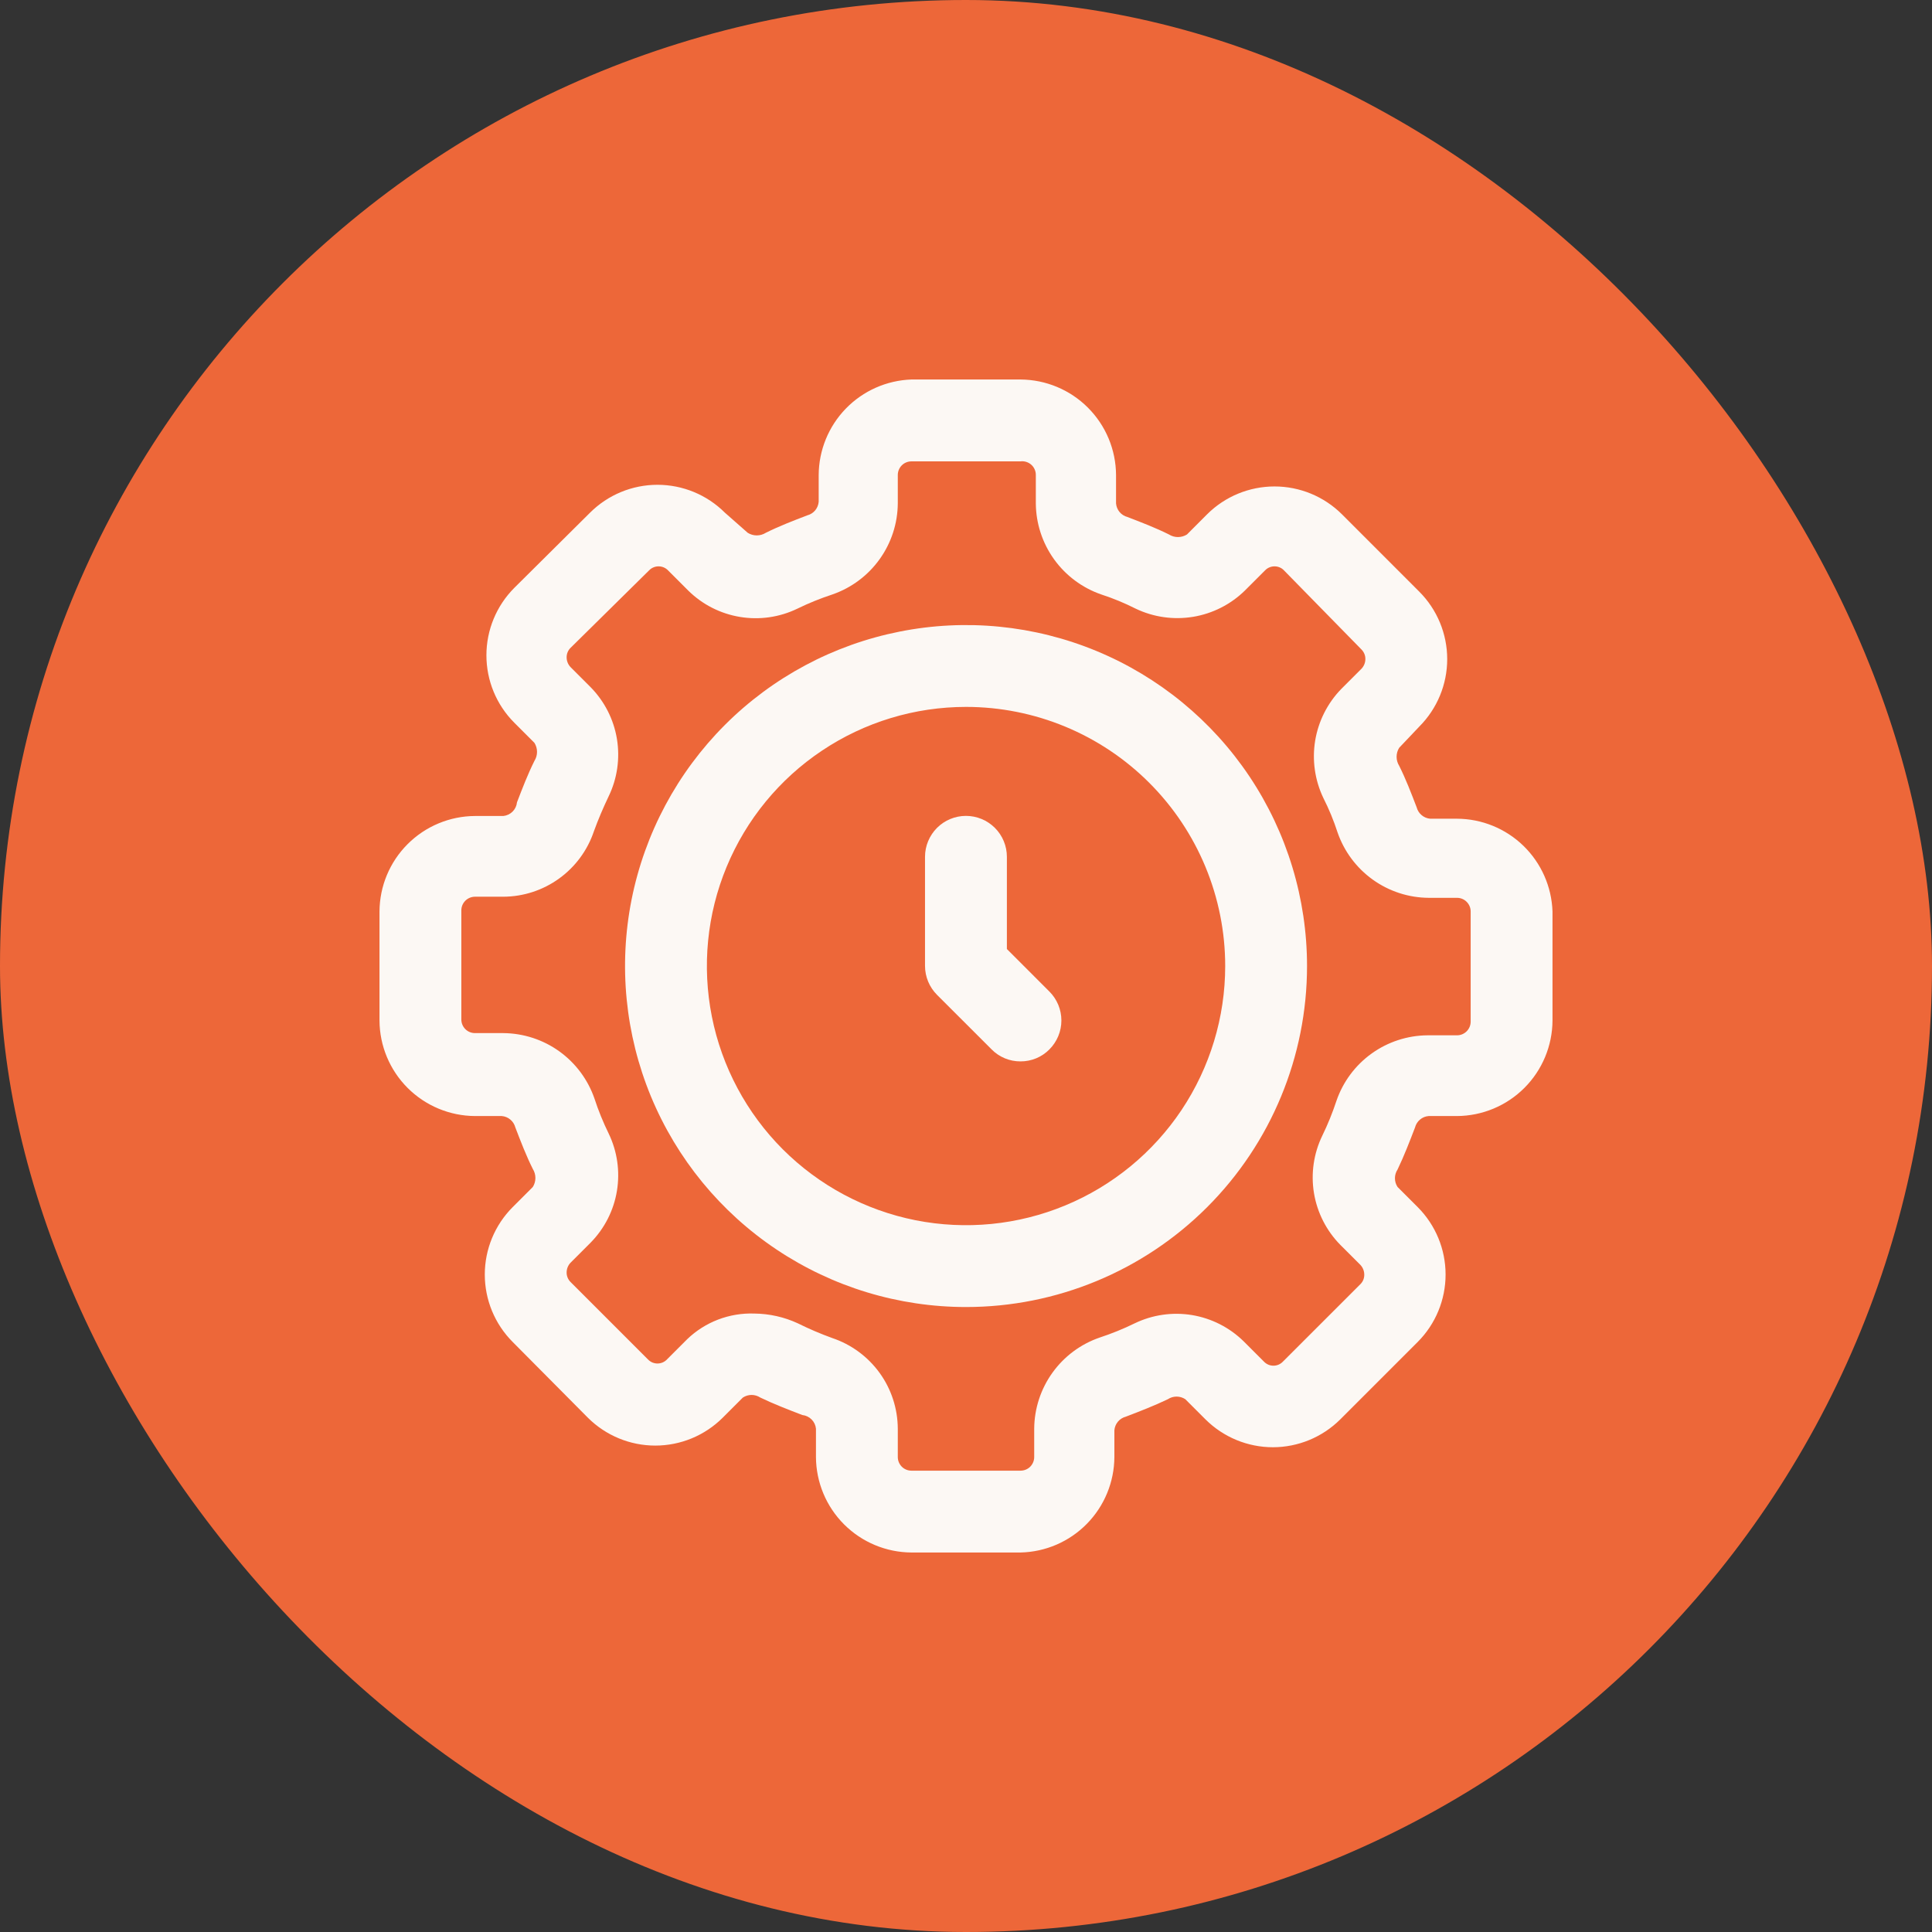
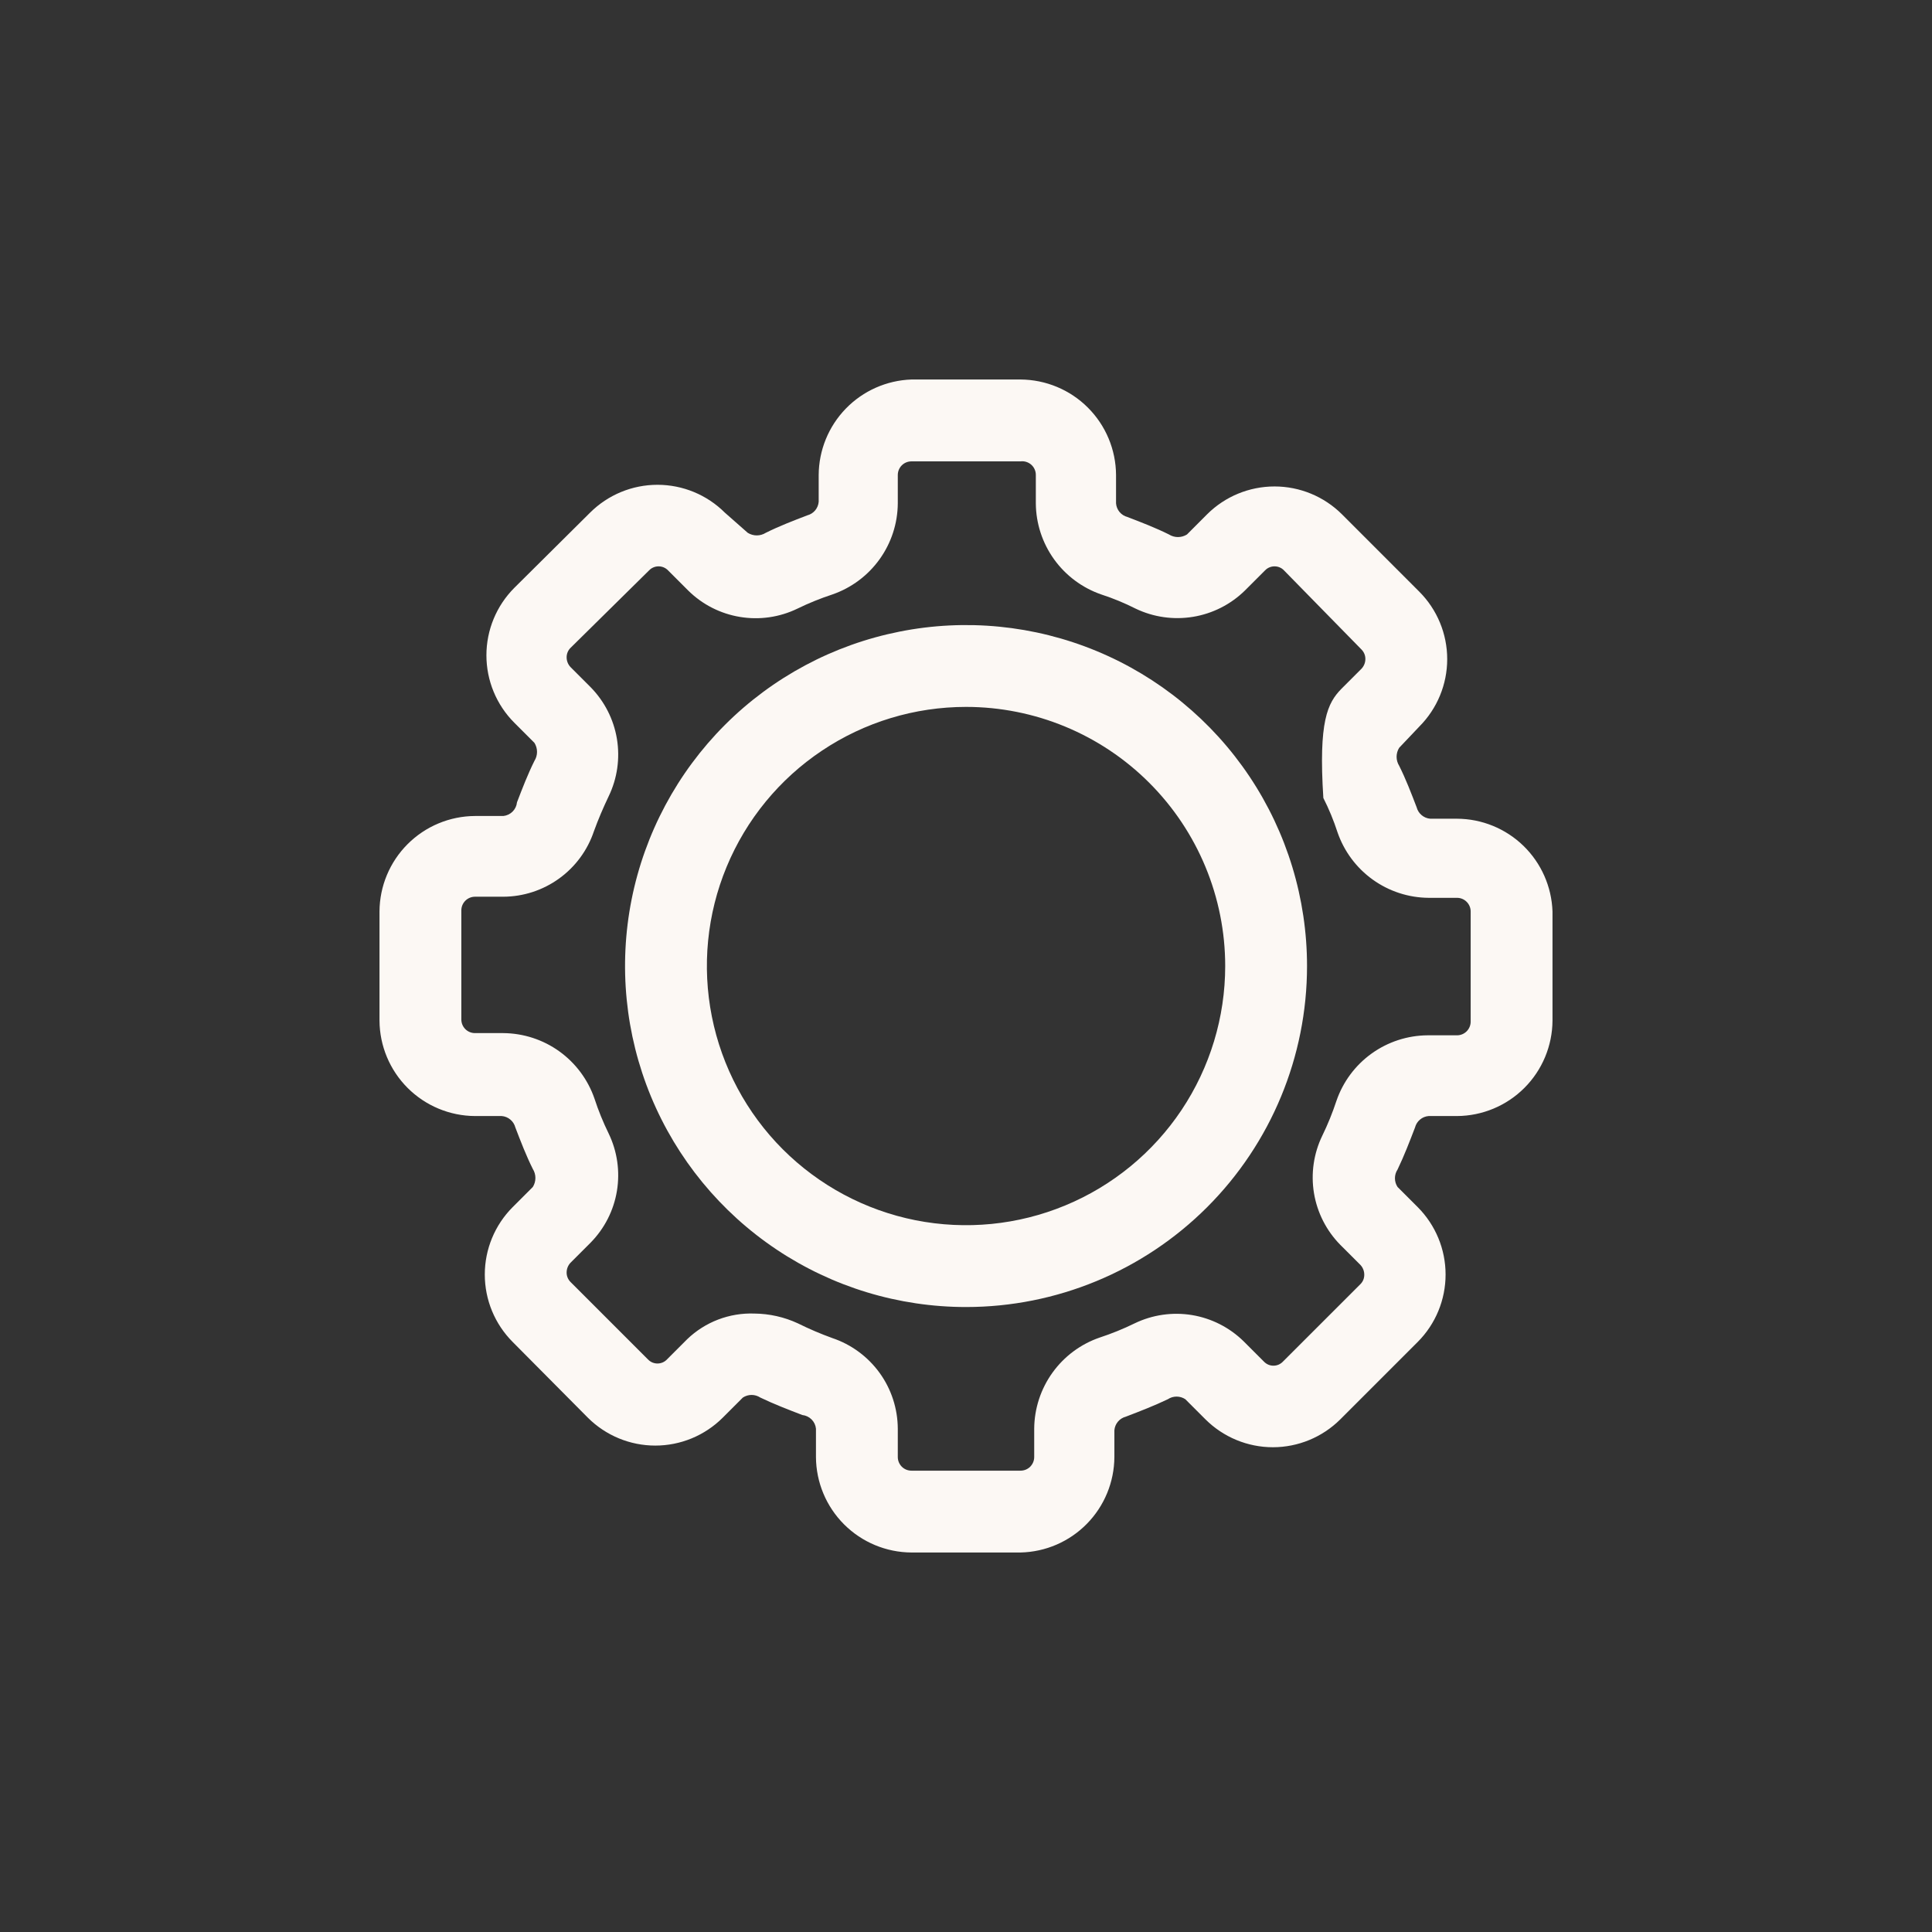
<svg xmlns="http://www.w3.org/2000/svg" width="56" height="56" viewBox="0 0 56 56" fill="none">
  <rect x="0" y="0" width="56" height="56" fill="#333333" stroke="none" />
-   <rect y="0" width="56" height="56" rx="28" fill="#ED6739" />
-   <path d="M29.581 45H26.419C25.686 44.996 24.984 44.703 24.466 44.185C23.948 43.667 23.655 42.966 23.651 42.233V41.411C23.641 41.309 23.596 41.215 23.524 41.143C23.452 41.071 23.357 41.026 23.256 41.015C22.845 40.857 22.433 40.699 22.038 40.509C21.963 40.46 21.875 40.433 21.785 40.433C21.695 40.433 21.607 40.46 21.532 40.509L20.947 41.094C20.428 41.611 19.726 41.901 18.994 41.901C18.262 41.901 17.56 41.611 17.041 41.094L14.859 38.896C14.342 38.378 14.052 37.675 14.052 36.943C14.052 36.211 14.342 35.509 14.859 34.99L15.444 34.405C15.493 34.327 15.519 34.236 15.519 34.144C15.519 34.052 15.493 33.961 15.444 33.883C15.254 33.504 15.096 33.093 14.938 32.681C14.915 32.592 14.864 32.511 14.793 32.452C14.723 32.392 14.635 32.356 14.542 32.349H13.767C13.035 32.345 12.333 32.052 11.815 31.534C11.297 31.016 11.004 30.314 11 29.582V26.419C11.004 25.686 11.297 24.985 11.815 24.467C12.333 23.949 13.035 23.656 13.767 23.652H14.59C14.691 23.641 14.786 23.596 14.858 23.524C14.93 23.452 14.975 23.358 14.985 23.256C15.143 22.845 15.301 22.434 15.491 22.054C15.54 21.976 15.566 21.886 15.566 21.794C15.566 21.701 15.54 21.611 15.491 21.532L14.906 20.947C14.389 20.429 14.099 19.727 14.099 18.994C14.099 18.262 14.389 17.56 14.906 17.041L17.104 14.859C17.623 14.342 18.325 14.052 19.057 14.052C19.789 14.052 20.492 14.342 21.01 14.859L21.674 15.444C21.753 15.493 21.843 15.519 21.935 15.519C22.028 15.519 22.118 15.493 22.196 15.444C22.576 15.254 22.987 15.096 23.398 14.938C23.488 14.915 23.568 14.865 23.628 14.794C23.687 14.723 23.723 14.635 23.73 14.543V13.768C23.734 13.049 24.016 12.359 24.517 11.843C25.018 11.327 25.7 11.025 26.419 11H29.581C30.314 11.005 31.016 11.297 31.534 11.816C32.052 12.334 32.345 13.035 32.349 13.768V14.59C32.356 14.682 32.392 14.77 32.451 14.841C32.511 14.912 32.591 14.963 32.681 14.986C33.092 15.144 33.503 15.302 33.883 15.492C33.961 15.541 34.051 15.567 34.144 15.567C34.236 15.567 34.327 15.541 34.405 15.492L34.99 14.906C35.508 14.39 36.211 14.1 36.943 14.1C37.675 14.1 38.377 14.39 38.896 14.906L41.141 17.152C41.658 17.671 41.948 18.373 41.948 19.105C41.948 19.837 41.658 20.539 41.141 21.058L40.556 21.675C40.507 21.753 40.481 21.843 40.481 21.936C40.481 22.028 40.507 22.119 40.556 22.197C40.746 22.576 40.904 22.987 41.062 23.399C41.085 23.488 41.136 23.569 41.207 23.628C41.278 23.688 41.365 23.724 41.458 23.731H42.233C42.952 23.734 43.642 24.016 44.158 24.517C44.674 25.019 44.975 25.7 45 26.419V29.582C44.996 30.314 44.703 31.016 44.185 31.534C43.667 32.052 42.965 32.345 42.233 32.349H41.41C41.318 32.356 41.23 32.392 41.159 32.452C41.088 32.511 41.038 32.592 41.015 32.681C40.857 33.093 40.699 33.504 40.509 33.899C40.459 33.974 40.433 34.062 40.433 34.152C40.433 34.242 40.459 34.33 40.509 34.405L41.094 34.99C41.611 35.509 41.901 36.211 41.901 36.943C41.901 37.675 41.611 38.378 41.094 38.896L38.848 41.142C38.33 41.658 37.627 41.949 36.895 41.949C36.163 41.949 35.461 41.658 34.942 41.142L34.357 40.557C34.282 40.507 34.194 40.481 34.104 40.481C34.014 40.481 33.926 40.507 33.851 40.557C33.456 40.746 33.045 40.905 32.633 41.063C32.544 41.086 32.463 41.136 32.404 41.207C32.344 41.278 32.308 41.366 32.301 41.458V42.233C32.297 42.958 32.011 43.652 31.503 44.169C30.995 44.686 30.306 44.984 29.581 45ZM21.864 38.074C22.301 38.078 22.733 38.175 23.129 38.359C23.453 38.52 23.786 38.662 24.126 38.785C24.676 38.97 25.155 39.323 25.496 39.794C25.836 40.264 26.02 40.83 26.023 41.411V42.233C26.023 42.338 26.065 42.438 26.139 42.513C26.213 42.587 26.314 42.628 26.419 42.628H29.581C29.686 42.628 29.787 42.587 29.861 42.513C29.935 42.438 29.977 42.338 29.977 42.233V41.411C29.981 40.828 30.166 40.261 30.506 39.788C30.846 39.315 31.324 38.959 31.874 38.77C32.221 38.656 32.559 38.519 32.886 38.359C33.403 38.109 33.984 38.025 34.551 38.118C35.117 38.212 35.64 38.478 36.049 38.88L36.634 39.465C36.67 39.503 36.713 39.533 36.76 39.554C36.808 39.575 36.859 39.585 36.911 39.585C36.963 39.585 37.014 39.575 37.062 39.554C37.109 39.533 37.152 39.503 37.188 39.465L39.434 37.22C39.469 37.185 39.497 37.143 39.516 37.097C39.535 37.05 39.544 37.001 39.544 36.951C39.545 36.846 39.506 36.744 39.434 36.666L38.848 36.081C38.446 35.672 38.18 35.149 38.086 34.583C37.993 34.017 38.077 33.435 38.327 32.919C38.487 32.591 38.624 32.253 38.738 31.907C38.928 31.356 39.283 30.878 39.756 30.538C40.229 30.198 40.796 30.013 41.379 30.009H42.233C42.337 30.009 42.438 29.967 42.512 29.893C42.586 29.819 42.628 29.718 42.628 29.613V26.419C42.628 26.314 42.586 26.214 42.512 26.14C42.438 26.065 42.337 26.024 42.233 26.024H41.41C40.828 26.02 40.261 25.835 39.788 25.495C39.315 25.155 38.959 24.677 38.769 24.126C38.658 23.784 38.521 23.451 38.358 23.13C38.111 22.613 38.028 22.032 38.121 21.466C38.215 20.901 38.48 20.377 38.88 19.967L39.465 19.382C39.537 19.305 39.577 19.203 39.576 19.097C39.576 19.047 39.566 18.998 39.547 18.952C39.528 18.906 39.5 18.864 39.465 18.828L37.219 16.535C37.184 16.497 37.141 16.467 37.094 16.447C37.046 16.426 36.995 16.416 36.943 16.416C36.891 16.416 36.84 16.426 36.792 16.447C36.744 16.467 36.702 16.497 36.666 16.535L36.081 17.12C35.671 17.521 35.147 17.786 34.582 17.879C34.016 17.972 33.435 17.89 32.918 17.642C32.597 17.48 32.264 17.342 31.922 17.231C31.371 17.041 30.893 16.685 30.553 16.212C30.213 15.739 30.028 15.173 30.024 14.59V13.768C30.025 13.712 30.013 13.656 29.99 13.605C29.968 13.553 29.934 13.508 29.892 13.47C29.85 13.433 29.801 13.405 29.747 13.388C29.694 13.371 29.637 13.366 29.581 13.373H26.419C26.314 13.373 26.213 13.414 26.139 13.488C26.065 13.562 26.023 13.663 26.023 13.768V14.59C26.019 15.173 25.834 15.739 25.494 16.212C25.154 16.685 24.676 17.041 24.126 17.231C23.779 17.345 23.441 17.482 23.113 17.642C22.597 17.892 22.016 17.976 21.449 17.882C20.883 17.789 20.36 17.523 19.951 17.12L19.366 16.535C19.33 16.497 19.287 16.467 19.24 16.447C19.192 16.426 19.141 16.416 19.089 16.416C19.037 16.416 18.986 16.426 18.938 16.447C18.89 16.467 18.848 16.497 18.812 16.535L16.535 18.781C16.5 18.816 16.472 18.858 16.453 18.904C16.434 18.95 16.424 19 16.424 19.05C16.423 19.155 16.463 19.257 16.535 19.334L17.12 19.919C17.522 20.329 17.789 20.852 17.882 21.418C17.975 21.984 17.892 22.566 17.642 23.082C17.484 23.414 17.341 23.747 17.215 24.094C17.03 24.645 16.678 25.124 16.207 25.464C15.736 25.805 15.171 25.989 14.59 25.992H13.767C13.663 25.992 13.562 26.034 13.488 26.108C13.414 26.182 13.372 26.283 13.372 26.387V29.55C13.372 29.655 13.414 29.756 13.488 29.83C13.562 29.904 13.663 29.945 13.767 29.945H14.59C15.172 29.95 15.739 30.134 16.212 30.474C16.685 30.814 17.041 31.293 17.231 31.843C17.344 32.19 17.482 32.528 17.642 32.855C17.892 33.372 17.975 33.953 17.882 34.519C17.789 35.086 17.522 35.609 17.12 36.018L16.535 36.603C16.463 36.68 16.423 36.782 16.424 36.888C16.424 36.938 16.434 36.987 16.453 37.033C16.472 37.079 16.5 37.121 16.535 37.157L18.78 39.402C18.816 39.44 18.859 39.47 18.906 39.491C18.954 39.511 19.005 39.522 19.057 39.522C19.109 39.522 19.16 39.511 19.208 39.491C19.256 39.47 19.299 39.44 19.334 39.402L19.919 38.817C20.177 38.569 20.482 38.376 20.816 38.248C21.15 38.121 21.507 38.061 21.864 38.074Z" fill="#FCF8F4" />
+   <path d="M29.581 45H26.419C25.686 44.996 24.984 44.703 24.466 44.185C23.948 43.667 23.655 42.966 23.651 42.233V41.411C23.641 41.309 23.596 41.215 23.524 41.143C23.452 41.071 23.357 41.026 23.256 41.015C22.845 40.857 22.433 40.699 22.038 40.509C21.963 40.46 21.875 40.433 21.785 40.433C21.695 40.433 21.607 40.46 21.532 40.509L20.947 41.094C20.428 41.611 19.726 41.901 18.994 41.901C18.262 41.901 17.56 41.611 17.041 41.094L14.859 38.896C14.342 38.378 14.052 37.675 14.052 36.943C14.052 36.211 14.342 35.509 14.859 34.99L15.444 34.405C15.493 34.327 15.519 34.236 15.519 34.144C15.519 34.052 15.493 33.961 15.444 33.883C15.254 33.504 15.096 33.093 14.938 32.681C14.915 32.592 14.864 32.511 14.793 32.452C14.723 32.392 14.635 32.356 14.542 32.349H13.767C13.035 32.345 12.333 32.052 11.815 31.534C11.297 31.016 11.004 30.314 11 29.582V26.419C11.004 25.686 11.297 24.985 11.815 24.467C12.333 23.949 13.035 23.656 13.767 23.652H14.59C14.691 23.641 14.786 23.596 14.858 23.524C14.93 23.452 14.975 23.358 14.985 23.256C15.143 22.845 15.301 22.434 15.491 22.054C15.54 21.976 15.566 21.886 15.566 21.794C15.566 21.701 15.54 21.611 15.491 21.532L14.906 20.947C14.389 20.429 14.099 19.727 14.099 18.994C14.099 18.262 14.389 17.56 14.906 17.041L17.104 14.859C17.623 14.342 18.325 14.052 19.057 14.052C19.789 14.052 20.492 14.342 21.01 14.859L21.674 15.444C21.753 15.493 21.843 15.519 21.935 15.519C22.028 15.519 22.118 15.493 22.196 15.444C22.576 15.254 22.987 15.096 23.398 14.938C23.488 14.915 23.568 14.865 23.628 14.794C23.687 14.723 23.723 14.635 23.73 14.543V13.768C23.734 13.049 24.016 12.359 24.517 11.843C25.018 11.327 25.7 11.025 26.419 11H29.581C30.314 11.005 31.016 11.297 31.534 11.816C32.052 12.334 32.345 13.035 32.349 13.768V14.59C32.356 14.682 32.392 14.77 32.451 14.841C32.511 14.912 32.591 14.963 32.681 14.986C33.092 15.144 33.503 15.302 33.883 15.492C33.961 15.541 34.051 15.567 34.144 15.567C34.236 15.567 34.327 15.541 34.405 15.492L34.99 14.906C35.508 14.39 36.211 14.1 36.943 14.1C37.675 14.1 38.377 14.39 38.896 14.906L41.141 17.152C41.658 17.671 41.948 18.373 41.948 19.105C41.948 19.837 41.658 20.539 41.141 21.058L40.556 21.675C40.507 21.753 40.481 21.843 40.481 21.936C40.481 22.028 40.507 22.119 40.556 22.197C40.746 22.576 40.904 22.987 41.062 23.399C41.085 23.488 41.136 23.569 41.207 23.628C41.278 23.688 41.365 23.724 41.458 23.731H42.233C42.952 23.734 43.642 24.016 44.158 24.517C44.674 25.019 44.975 25.7 45 26.419V29.582C44.996 30.314 44.703 31.016 44.185 31.534C43.667 32.052 42.965 32.345 42.233 32.349H41.41C41.318 32.356 41.23 32.392 41.159 32.452C41.088 32.511 41.038 32.592 41.015 32.681C40.857 33.093 40.699 33.504 40.509 33.899C40.459 33.974 40.433 34.062 40.433 34.152C40.433 34.242 40.459 34.33 40.509 34.405L41.094 34.99C41.611 35.509 41.901 36.211 41.901 36.943C41.901 37.675 41.611 38.378 41.094 38.896L38.848 41.142C38.33 41.658 37.627 41.949 36.895 41.949C36.163 41.949 35.461 41.658 34.942 41.142L34.357 40.557C34.282 40.507 34.194 40.481 34.104 40.481C34.014 40.481 33.926 40.507 33.851 40.557C33.456 40.746 33.045 40.905 32.633 41.063C32.544 41.086 32.463 41.136 32.404 41.207C32.344 41.278 32.308 41.366 32.301 41.458V42.233C32.297 42.958 32.011 43.652 31.503 44.169C30.995 44.686 30.306 44.984 29.581 45ZM21.864 38.074C22.301 38.078 22.733 38.175 23.129 38.359C23.453 38.52 23.786 38.662 24.126 38.785C24.676 38.97 25.155 39.323 25.496 39.794C25.836 40.264 26.02 40.83 26.023 41.411V42.233C26.023 42.338 26.065 42.438 26.139 42.513C26.213 42.587 26.314 42.628 26.419 42.628H29.581C29.686 42.628 29.787 42.587 29.861 42.513C29.935 42.438 29.977 42.338 29.977 42.233V41.411C29.981 40.828 30.166 40.261 30.506 39.788C30.846 39.315 31.324 38.959 31.874 38.77C32.221 38.656 32.559 38.519 32.886 38.359C33.403 38.109 33.984 38.025 34.551 38.118C35.117 38.212 35.64 38.478 36.049 38.88L36.634 39.465C36.67 39.503 36.713 39.533 36.76 39.554C36.808 39.575 36.859 39.585 36.911 39.585C36.963 39.585 37.014 39.575 37.062 39.554C37.109 39.533 37.152 39.503 37.188 39.465L39.434 37.22C39.469 37.185 39.497 37.143 39.516 37.097C39.535 37.05 39.544 37.001 39.544 36.951C39.545 36.846 39.506 36.744 39.434 36.666L38.848 36.081C38.446 35.672 38.18 35.149 38.086 34.583C37.993 34.017 38.077 33.435 38.327 32.919C38.487 32.591 38.624 32.253 38.738 31.907C38.928 31.356 39.283 30.878 39.756 30.538C40.229 30.198 40.796 30.013 41.379 30.009H42.233C42.337 30.009 42.438 29.967 42.512 29.893C42.586 29.819 42.628 29.718 42.628 29.613V26.419C42.628 26.314 42.586 26.214 42.512 26.14C42.438 26.065 42.337 26.024 42.233 26.024H41.41C40.828 26.02 40.261 25.835 39.788 25.495C39.315 25.155 38.959 24.677 38.769 24.126C38.658 23.784 38.521 23.451 38.358 23.13C38.215 20.901 38.48 20.377 38.88 19.967L39.465 19.382C39.537 19.305 39.577 19.203 39.576 19.097C39.576 19.047 39.566 18.998 39.547 18.952C39.528 18.906 39.5 18.864 39.465 18.828L37.219 16.535C37.184 16.497 37.141 16.467 37.094 16.447C37.046 16.426 36.995 16.416 36.943 16.416C36.891 16.416 36.84 16.426 36.792 16.447C36.744 16.467 36.702 16.497 36.666 16.535L36.081 17.12C35.671 17.521 35.147 17.786 34.582 17.879C34.016 17.972 33.435 17.89 32.918 17.642C32.597 17.48 32.264 17.342 31.922 17.231C31.371 17.041 30.893 16.685 30.553 16.212C30.213 15.739 30.028 15.173 30.024 14.59V13.768C30.025 13.712 30.013 13.656 29.99 13.605C29.968 13.553 29.934 13.508 29.892 13.47C29.85 13.433 29.801 13.405 29.747 13.388C29.694 13.371 29.637 13.366 29.581 13.373H26.419C26.314 13.373 26.213 13.414 26.139 13.488C26.065 13.562 26.023 13.663 26.023 13.768V14.59C26.019 15.173 25.834 15.739 25.494 16.212C25.154 16.685 24.676 17.041 24.126 17.231C23.779 17.345 23.441 17.482 23.113 17.642C22.597 17.892 22.016 17.976 21.449 17.882C20.883 17.789 20.36 17.523 19.951 17.12L19.366 16.535C19.33 16.497 19.287 16.467 19.24 16.447C19.192 16.426 19.141 16.416 19.089 16.416C19.037 16.416 18.986 16.426 18.938 16.447C18.89 16.467 18.848 16.497 18.812 16.535L16.535 18.781C16.5 18.816 16.472 18.858 16.453 18.904C16.434 18.95 16.424 19 16.424 19.05C16.423 19.155 16.463 19.257 16.535 19.334L17.12 19.919C17.522 20.329 17.789 20.852 17.882 21.418C17.975 21.984 17.892 22.566 17.642 23.082C17.484 23.414 17.341 23.747 17.215 24.094C17.03 24.645 16.678 25.124 16.207 25.464C15.736 25.805 15.171 25.989 14.59 25.992H13.767C13.663 25.992 13.562 26.034 13.488 26.108C13.414 26.182 13.372 26.283 13.372 26.387V29.55C13.372 29.655 13.414 29.756 13.488 29.83C13.562 29.904 13.663 29.945 13.767 29.945H14.59C15.172 29.95 15.739 30.134 16.212 30.474C16.685 30.814 17.041 31.293 17.231 31.843C17.344 32.19 17.482 32.528 17.642 32.855C17.892 33.372 17.975 33.953 17.882 34.519C17.789 35.086 17.522 35.609 17.12 36.018L16.535 36.603C16.463 36.68 16.423 36.782 16.424 36.888C16.424 36.938 16.434 36.987 16.453 37.033C16.472 37.079 16.5 37.121 16.535 37.157L18.78 39.402C18.816 39.44 18.859 39.47 18.906 39.491C18.954 39.511 19.005 39.522 19.057 39.522C19.109 39.522 19.16 39.511 19.208 39.491C19.256 39.47 19.299 39.44 19.334 39.402L19.919 38.817C20.177 38.569 20.482 38.376 20.816 38.248C21.15 38.121 21.507 38.061 21.864 38.074Z" fill="#FCF8F4" />
  <path d="M28.001 37.885C26.046 37.885 24.135 37.305 22.51 36.219C20.884 35.133 19.618 33.59 18.869 31.784C18.122 29.978 17.926 27.99 18.307 26.073C18.689 24.156 19.63 22.395 21.012 21.012C22.394 19.63 24.155 18.689 26.073 18.308C27.99 17.926 29.977 18.122 31.783 18.87C33.589 19.618 35.133 20.885 36.219 22.51C37.305 24.136 37.885 26.047 37.885 28.001C37.885 30.623 36.843 33.137 34.99 34.99C33.136 36.844 30.622 37.885 28.001 37.885ZM28.001 20.49C26.515 20.49 25.063 20.93 23.828 21.756C22.592 22.581 21.63 23.754 21.061 25.127C20.492 26.499 20.344 28.01 20.634 29.467C20.924 30.924 21.639 32.262 22.689 33.313C23.74 34.363 25.078 35.079 26.535 35.369C27.993 35.658 29.503 35.51 30.875 34.941C32.248 34.373 33.421 33.41 34.247 32.175C35.072 30.939 35.513 29.487 35.513 28.001C35.513 26.009 34.721 24.099 33.312 22.69C31.904 21.281 29.993 20.49 28.001 20.49Z" fill="#FCF8F4" />
-   <path d="M29.58 30.765C29.424 30.766 29.27 30.735 29.126 30.676C28.982 30.616 28.851 30.528 28.742 30.417L27.16 28.836C26.938 28.614 26.813 28.312 26.812 27.998V24.835C26.812 24.52 26.938 24.219 27.16 23.996C27.382 23.774 27.684 23.649 27.998 23.649C28.313 23.649 28.615 23.774 28.837 23.996C29.06 24.219 29.185 24.52 29.185 24.835V27.508L30.418 28.741C30.64 28.963 30.765 29.265 30.765 29.579C30.765 29.893 30.64 30.195 30.418 30.417C30.309 30.528 30.178 30.616 30.034 30.676C29.89 30.735 29.736 30.766 29.58 30.765Z" fill="#FCF8F4" />
</svg>